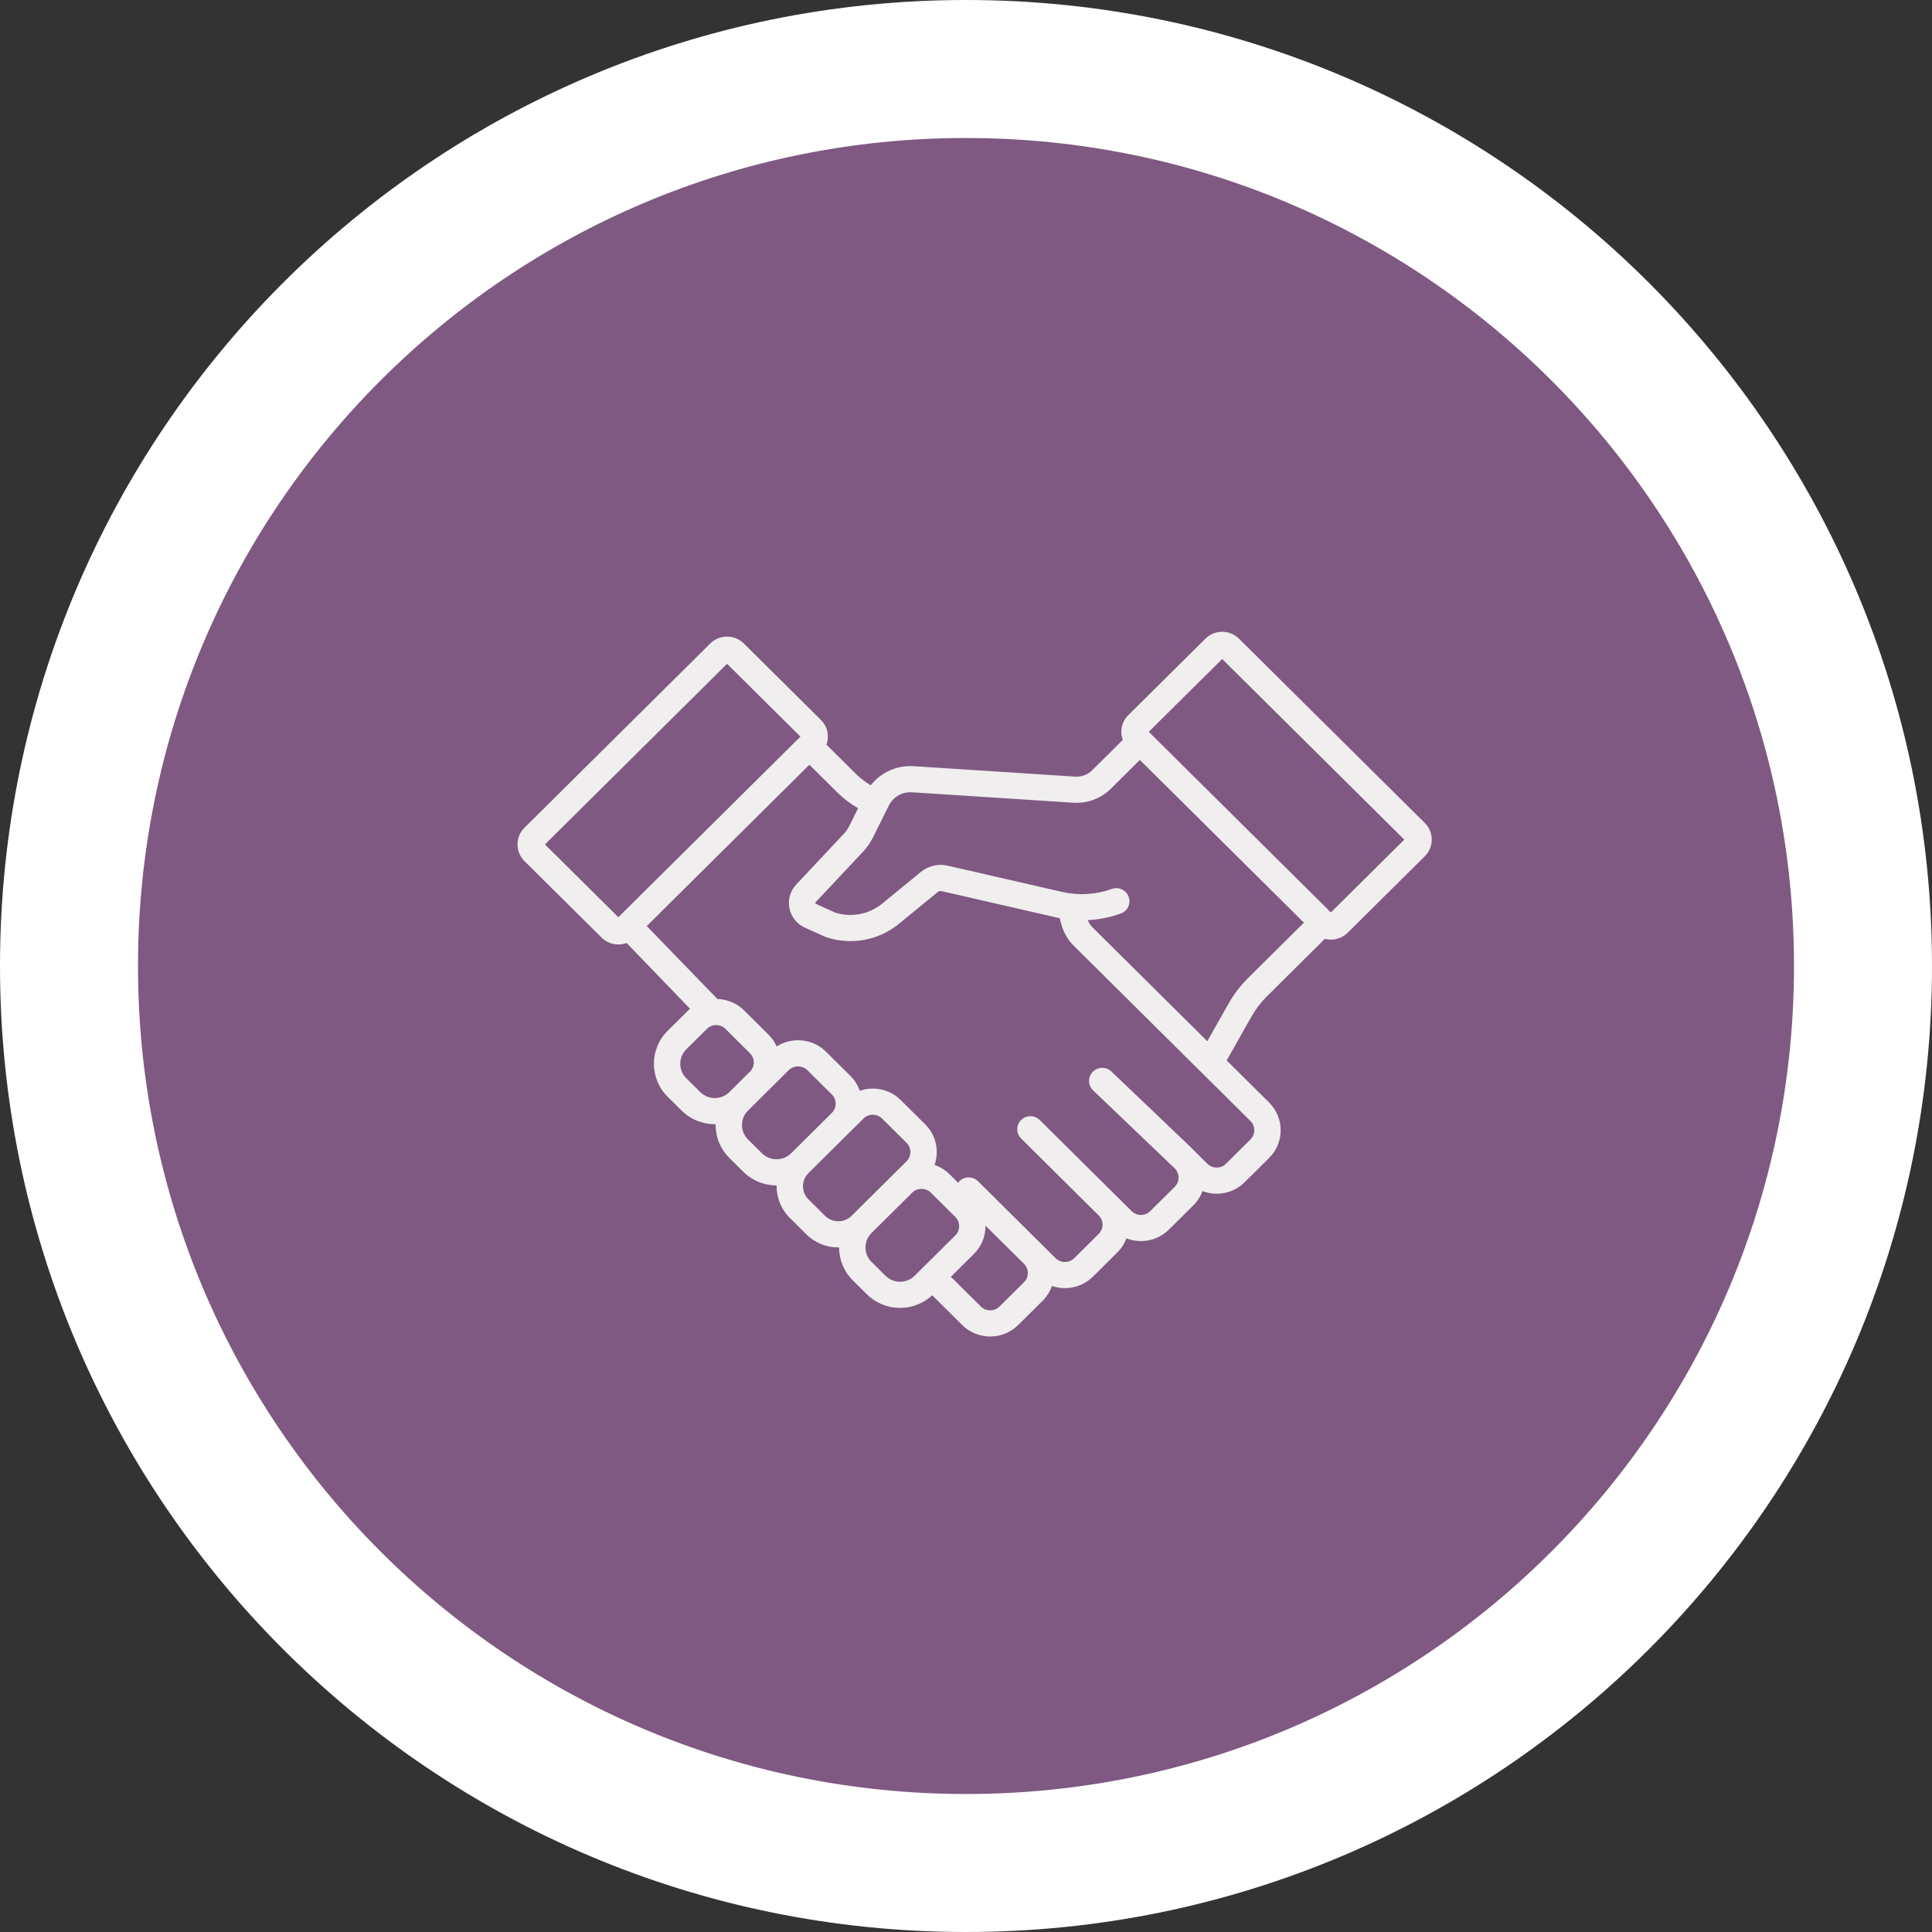
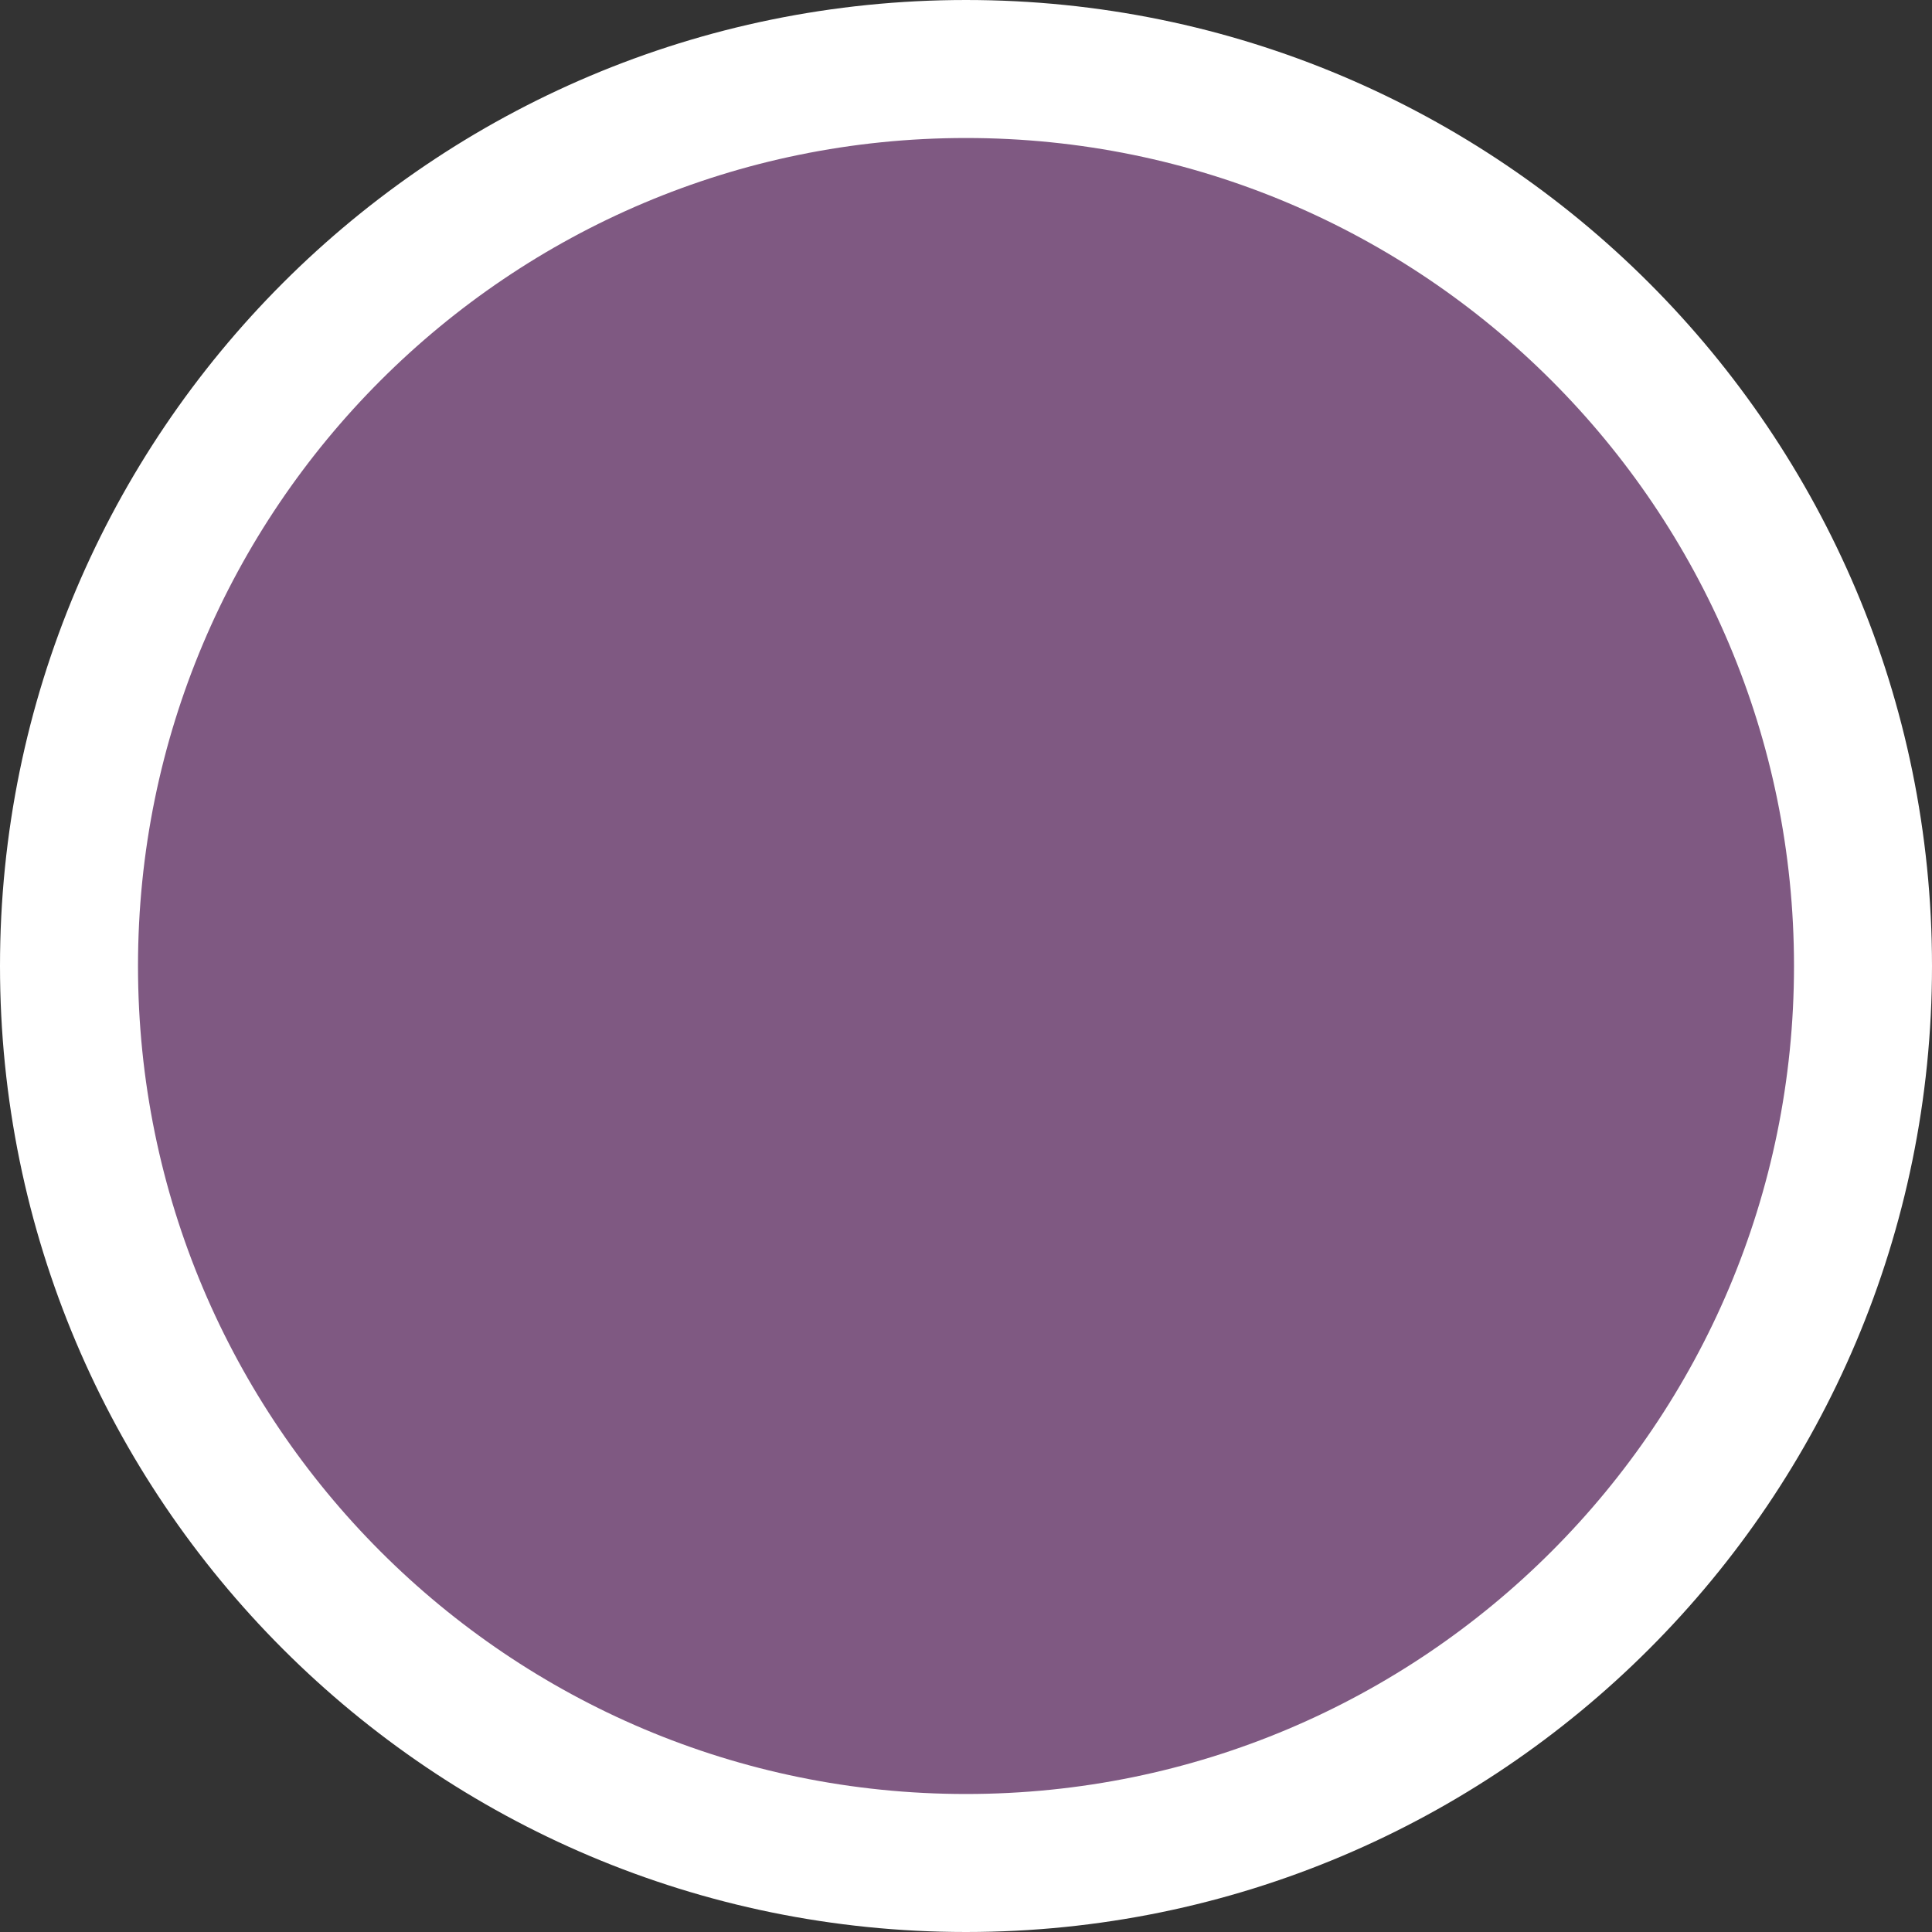
<svg xmlns="http://www.w3.org/2000/svg" width="112" height="112" viewBox="0 0 112 112" fill="none">
  <rect x="0" y="0" width="112" height="112" fill="#333333" stroke="none" />
  <path d="M56 108C84.719 108 108 84.719 108 56C108 27.281 84.719 4 56 4C27.281 4 4 27.281 4 56C4 84.719 27.281 108 56 108Z" fill="#7F5982" stroke="white" stroke-width="8" />
-   <path d="M75.874 41.04C75.576 40.744 75.092 40.744 74.793 41.04C74.495 41.337 74.495 41.816 74.793 42.113L81.408 48.674L77.153 52.894L66.597 42.424L70.852 38.204C73.281 40.612 74.594 41.915 74.793 42.113C75.091 42.409 75.576 42.409 75.874 42.113C76.173 41.816 76.173 41.337 75.874 41.04L71.825 37.025C71.565 36.767 71.22 36.625 70.852 36.625C70.485 36.625 70.139 36.767 69.879 37.025L65.408 41.459C65.148 41.717 65.005 42.06 65.005 42.424C65.005 42.587 65.035 42.744 65.089 42.892L63.313 44.654C63.054 44.911 62.696 45.046 62.329 45.022L52.969 44.417C51.987 44.354 51.063 44.778 50.476 45.524C50.161 45.338 49.871 45.115 49.609 44.855L47.91 43.17C48.087 42.687 47.982 42.124 47.592 41.738L43.121 37.303C42.861 37.045 42.515 36.904 42.148 36.904C41.78 36.904 41.434 37.046 41.175 37.303L30.402 47.987C29.866 48.519 29.866 49.385 30.402 49.917L34.874 54.352C35.133 54.609 35.479 54.751 35.847 54.751C36.214 54.751 36.56 54.609 36.82 54.352L46.921 44.333L48.528 45.927C48.894 46.29 49.301 46.6 49.744 46.855L49.232 47.884C49.149 48.05 49.043 48.203 48.915 48.339L46.16 51.273C45.812 51.643 45.664 52.16 45.765 52.656C45.865 53.151 46.202 53.572 46.666 53.781L47.832 54.305C48.307 54.48 48.813 54.554 49.303 54.557C50.317 54.557 51.311 54.21 52.121 53.547L54.364 51.711C54.425 51.661 54.507 51.642 54.584 51.66L61.223 53.182C61.291 53.197 61.359 53.212 61.428 53.225L61.532 53.601C61.662 54.068 61.913 54.496 62.259 54.839L72.489 64.985C72.787 65.281 72.787 65.762 72.489 66.058L71.072 67.463C70.928 67.606 70.736 67.685 70.532 67.685C70.328 67.685 70.136 67.606 69.991 67.463L68.848 66.329L64.438 62.125C64.139 61.829 63.655 61.829 63.356 62.125C63.058 62.421 63.058 62.901 63.356 63.197L68.099 67.731C68.397 68.027 68.397 68.508 68.099 68.803L66.682 70.209C66.538 70.352 66.346 70.431 66.142 70.431C65.937 70.431 65.746 70.352 65.601 70.209L60.276 64.928C60.034 64.687 59.669 64.642 59.38 64.792C59.314 64.827 59.251 64.872 59.195 64.928C58.897 65.224 58.897 65.704 59.195 66L63.692 70.46C63.99 70.756 63.99 71.237 63.692 71.532L62.275 72.938C61.977 73.233 61.492 73.234 61.194 72.938L56.697 68.478C56.398 68.182 55.914 68.182 55.616 68.478C55.588 68.505 55.565 68.534 55.542 68.564L55.043 68.069C54.795 67.823 54.499 67.643 54.178 67.531C54.26 67.294 54.306 67.044 54.306 66.785C54.306 66.178 54.067 65.607 53.634 65.177L52.217 63.772C51.784 63.342 51.208 63.105 50.595 63.105C50.335 63.105 50.081 63.151 49.842 63.233C49.732 62.919 49.554 62.624 49.301 62.374L47.885 60.969C47.109 60.2 45.913 60.099 45.025 60.663C44.914 60.416 44.759 60.184 44.555 59.982L43.138 58.576C42.722 58.164 42.174 57.931 41.589 57.914C41.548 57.872 37.414 53.601 37.414 53.601C37.116 53.305 36.632 53.305 36.333 53.601C36.035 53.897 36.035 54.377 36.333 54.673L40.002 58.48C39.966 58.512 39.929 58.542 39.895 58.577L38.703 59.758C37.642 60.811 37.642 62.525 38.704 63.578L39.512 64.38C40.026 64.89 40.71 65.171 41.438 65.171C41.454 65.171 41.47 65.17 41.486 65.17C41.486 65.186 41.485 65.202 41.485 65.218C41.485 65.939 41.769 66.618 42.283 67.128L43.092 67.93C43.622 68.457 44.32 68.72 45.017 68.72C45.019 68.72 45.021 68.72 45.023 68.72C45.01 69.4 45.264 70.085 45.787 70.603L46.746 71.555C47.24 72.045 47.898 72.315 48.597 72.315C48.613 72.315 48.628 72.314 48.644 72.314C48.644 72.315 48.644 72.317 48.644 72.318C48.644 73.04 48.927 73.718 49.442 74.228L50.25 75.03C50.765 75.54 51.449 75.821 52.176 75.821C52.875 75.821 53.534 75.561 54.041 75.088L55.78 76.813C56.213 77.243 56.789 77.479 57.402 77.479C58.014 77.479 58.59 77.243 59.024 76.813L60.441 75.408C60.689 75.161 60.871 74.867 60.983 74.548C61.226 74.631 61.48 74.675 61.734 74.675C62.322 74.675 62.909 74.454 63.356 74.01L64.773 72.605C65.014 72.366 65.188 72.086 65.299 71.788C65.564 71.892 65.848 71.947 66.142 71.947C66.754 71.947 67.33 71.711 67.763 71.281L69.18 69.876C69.424 69.634 69.599 69.351 69.71 69.049C69.969 69.148 70.246 69.202 70.532 69.202C71.144 69.202 71.72 68.965 72.154 68.535L73.571 67.13C74.465 66.243 74.465 64.8 73.571 63.913L71.112 61.474L72.554 58.922C72.794 58.498 73.091 58.109 73.438 57.765L76.804 54.426C76.918 54.456 77.036 54.472 77.153 54.472C77.506 54.472 77.858 54.339 78.126 54.073L82.597 49.639C83.134 49.106 83.134 48.241 82.598 47.709L75.874 41.04ZM35.846 53.172L31.592 48.952L42.148 38.483L46.403 42.703L35.846 53.172ZM41.438 63.655C41.119 63.655 40.819 63.531 40.593 63.307L39.785 62.506C39.319 62.044 39.319 61.292 39.785 60.83L40.976 59.649C41.12 59.505 41.312 59.427 41.517 59.427C41.721 59.427 41.913 59.505 42.057 59.649L43.474 61.054C43.772 61.35 43.772 61.83 43.474 62.126L42.283 63.308C42.057 63.531 41.757 63.655 41.438 63.655ZM44.173 66.858L43.364 66.056C43.139 65.832 43.014 65.534 43.014 65.218C43.014 64.901 43.139 64.604 43.364 64.38L45.722 62.041C46.02 61.746 46.505 61.746 46.803 62.041L48.221 63.447C48.519 63.742 48.519 64.223 48.221 64.519L45.861 66.859C45.395 67.32 44.638 67.319 44.173 66.858ZM49.367 70.482C48.961 70.901 48.233 70.901 47.827 70.482L46.868 69.531C46.444 69.11 46.444 68.425 46.868 68.005L50.055 64.844C50.34 64.55 50.852 64.55 51.136 64.844H51.136L52.553 66.249C52.698 66.392 52.777 66.583 52.777 66.785C52.777 66.988 52.698 67.178 52.553 67.322L49.367 70.482ZM52.176 74.305C51.857 74.305 51.557 74.181 51.331 73.957L50.523 73.156C50.297 72.932 50.173 72.634 50.173 72.318C50.173 72.001 50.297 71.704 50.523 71.48L52.881 69.141C53.166 68.847 53.678 68.847 53.962 69.141H53.962L55.379 70.546C55.677 70.842 55.677 71.323 55.379 71.619L53.021 73.957C52.795 74.181 52.495 74.305 52.176 74.305ZM59.359 74.335L57.942 75.74C57.798 75.884 57.606 75.963 57.402 75.963C57.198 75.963 57.006 75.884 56.861 75.74L55.123 74.017L56.46 72.691C56.916 72.24 57.138 71.644 57.129 71.051L59.36 73.264C59.504 73.407 59.583 73.597 59.583 73.799C59.583 74.001 59.504 74.192 59.359 74.335ZM72.357 56.693C71.911 57.135 71.529 57.635 71.221 58.18L69.988 60.36L63.34 53.766C63.218 53.645 63.122 53.5 63.057 53.342C63.706 53.309 64.351 53.181 64.971 52.959C65.368 52.817 65.574 52.382 65.43 51.989C65.287 51.595 64.849 51.391 64.451 51.533C63.525 51.865 62.527 51.924 61.568 51.704L54.928 50.182C54.391 50.059 53.816 50.193 53.391 50.541L51.148 52.378C50.383 53.004 49.368 53.2 48.423 52.906L47.297 52.399C47.267 52.4 47.25 52.318 47.278 52.307L47.327 52.255L50.034 49.372C50.263 49.129 50.454 48.853 50.603 48.555L51.526 46.7C51.776 46.196 52.305 45.893 52.869 45.93L62.23 46.535C63.035 46.586 63.824 46.292 64.394 45.726L66.079 44.055L75.589 53.487L72.357 56.693Z" fill="#F0EEEE" />
</svg>